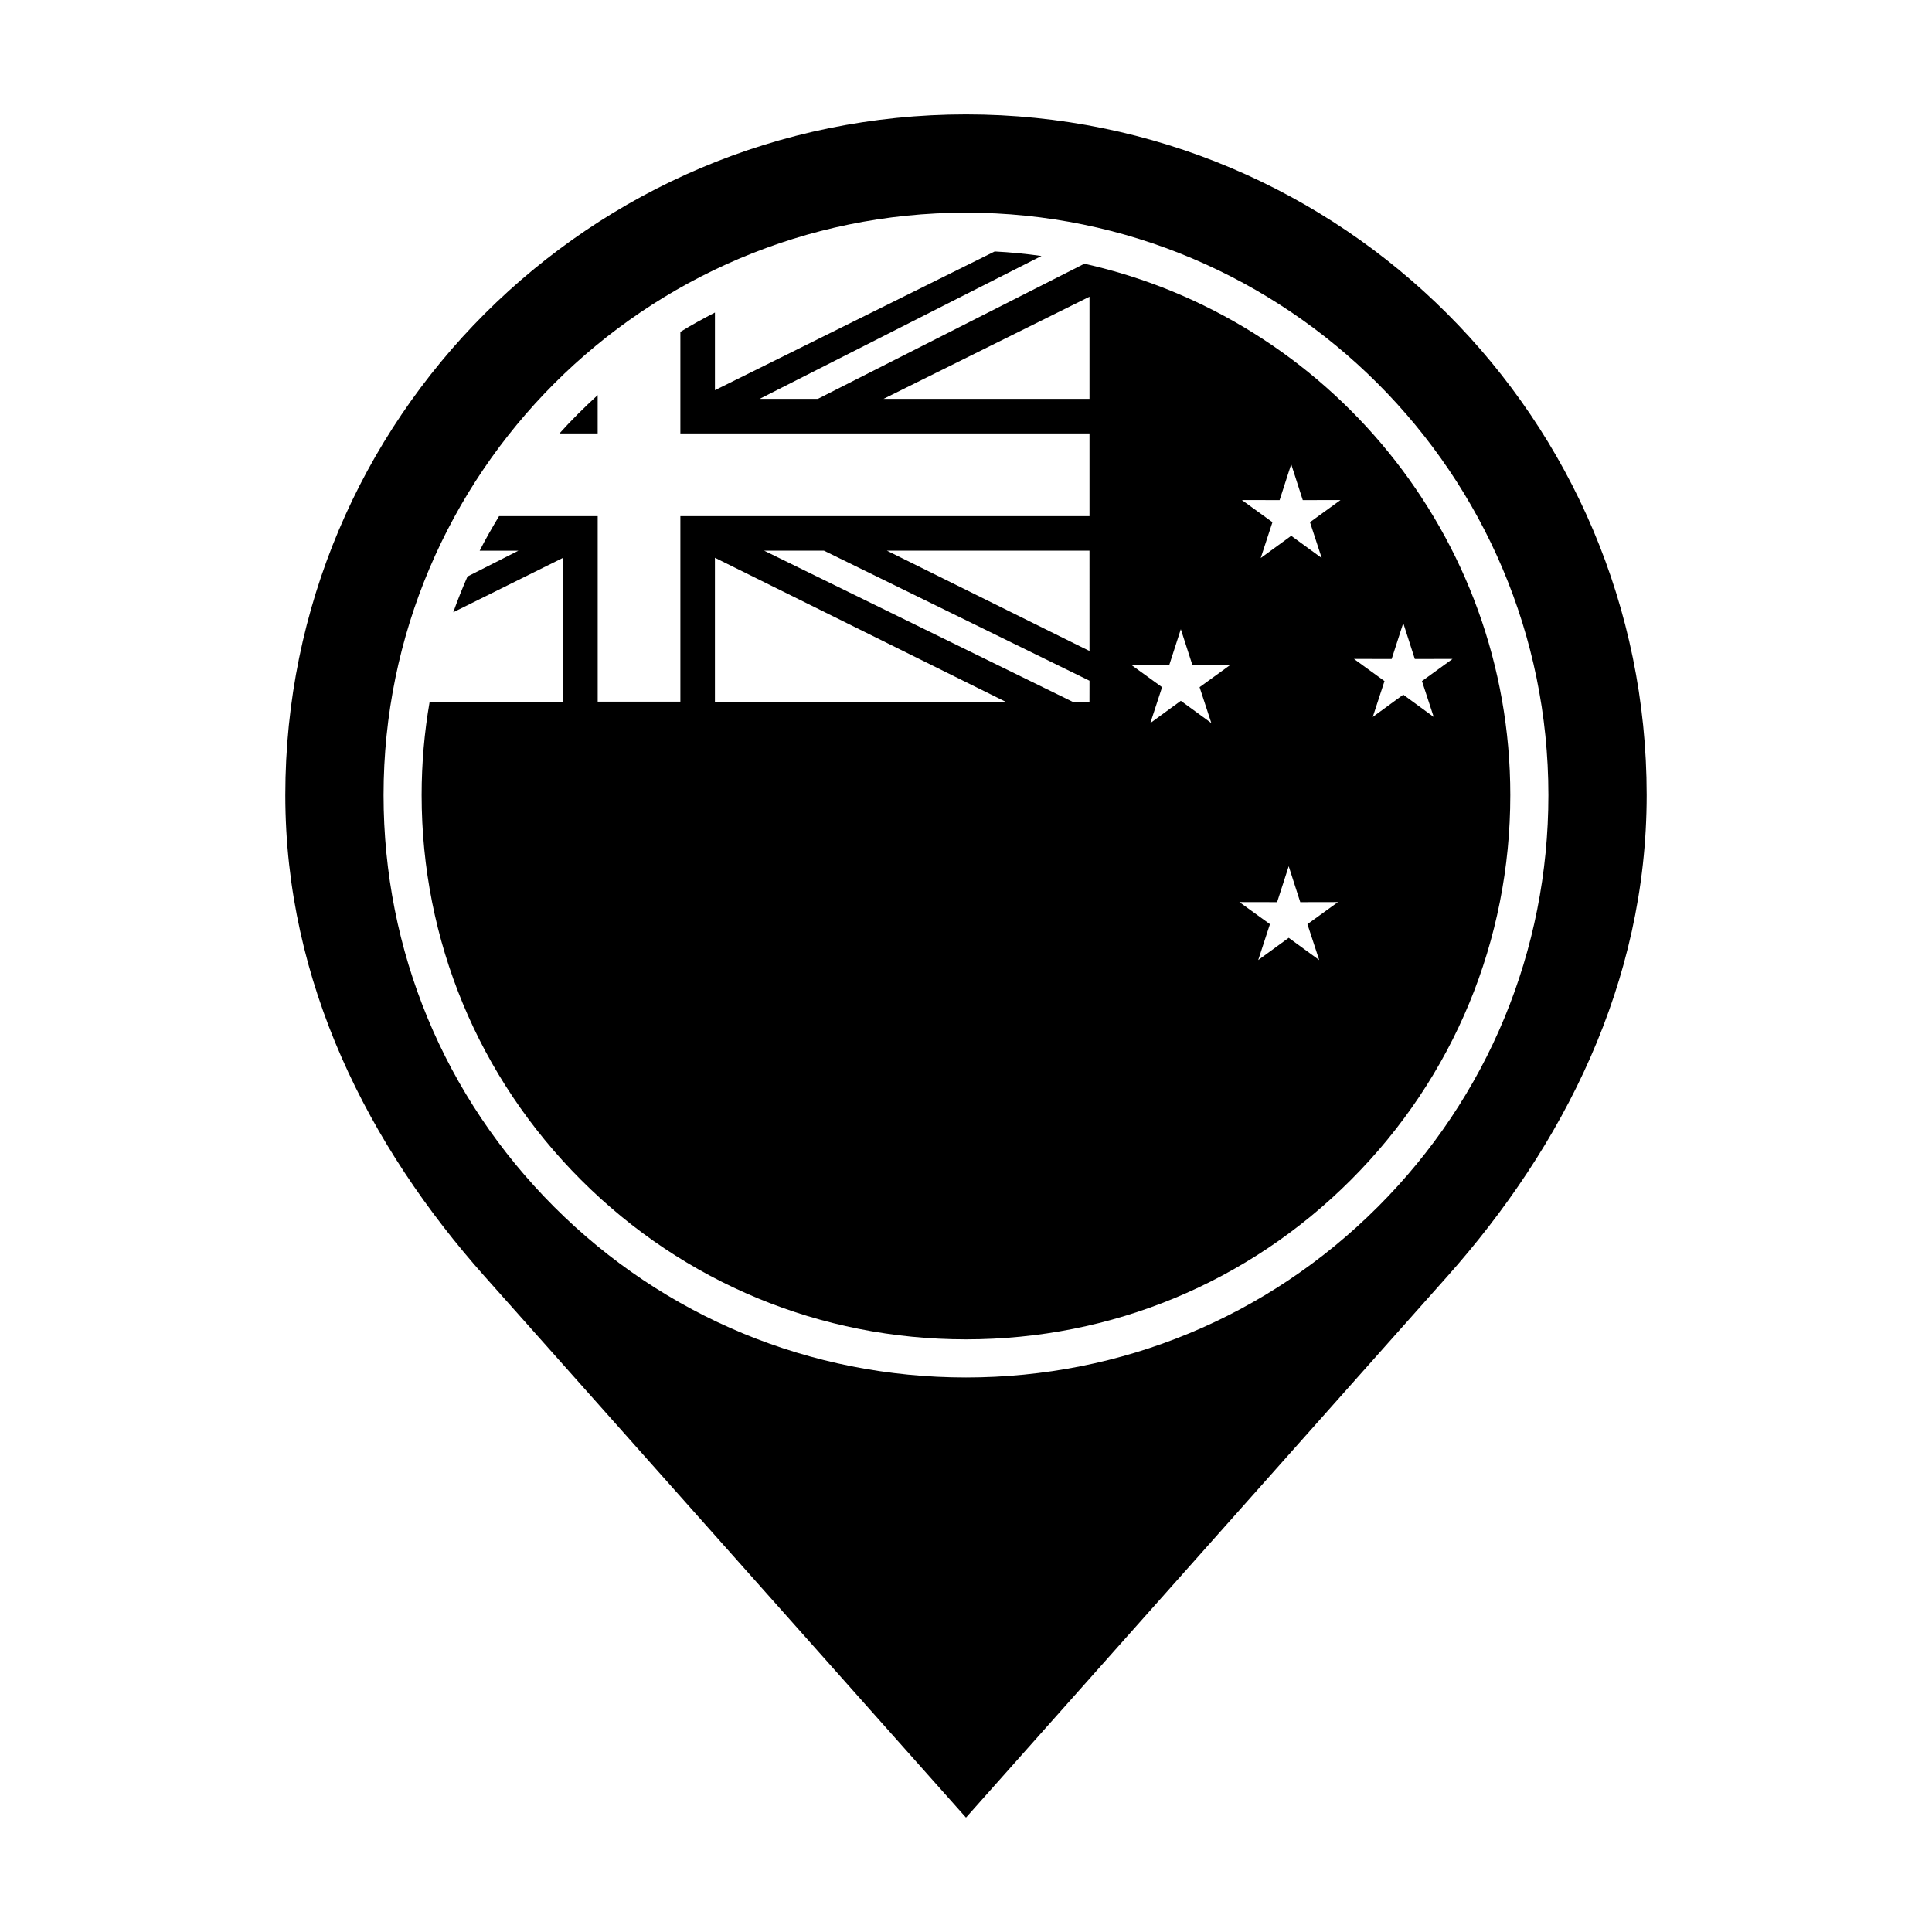
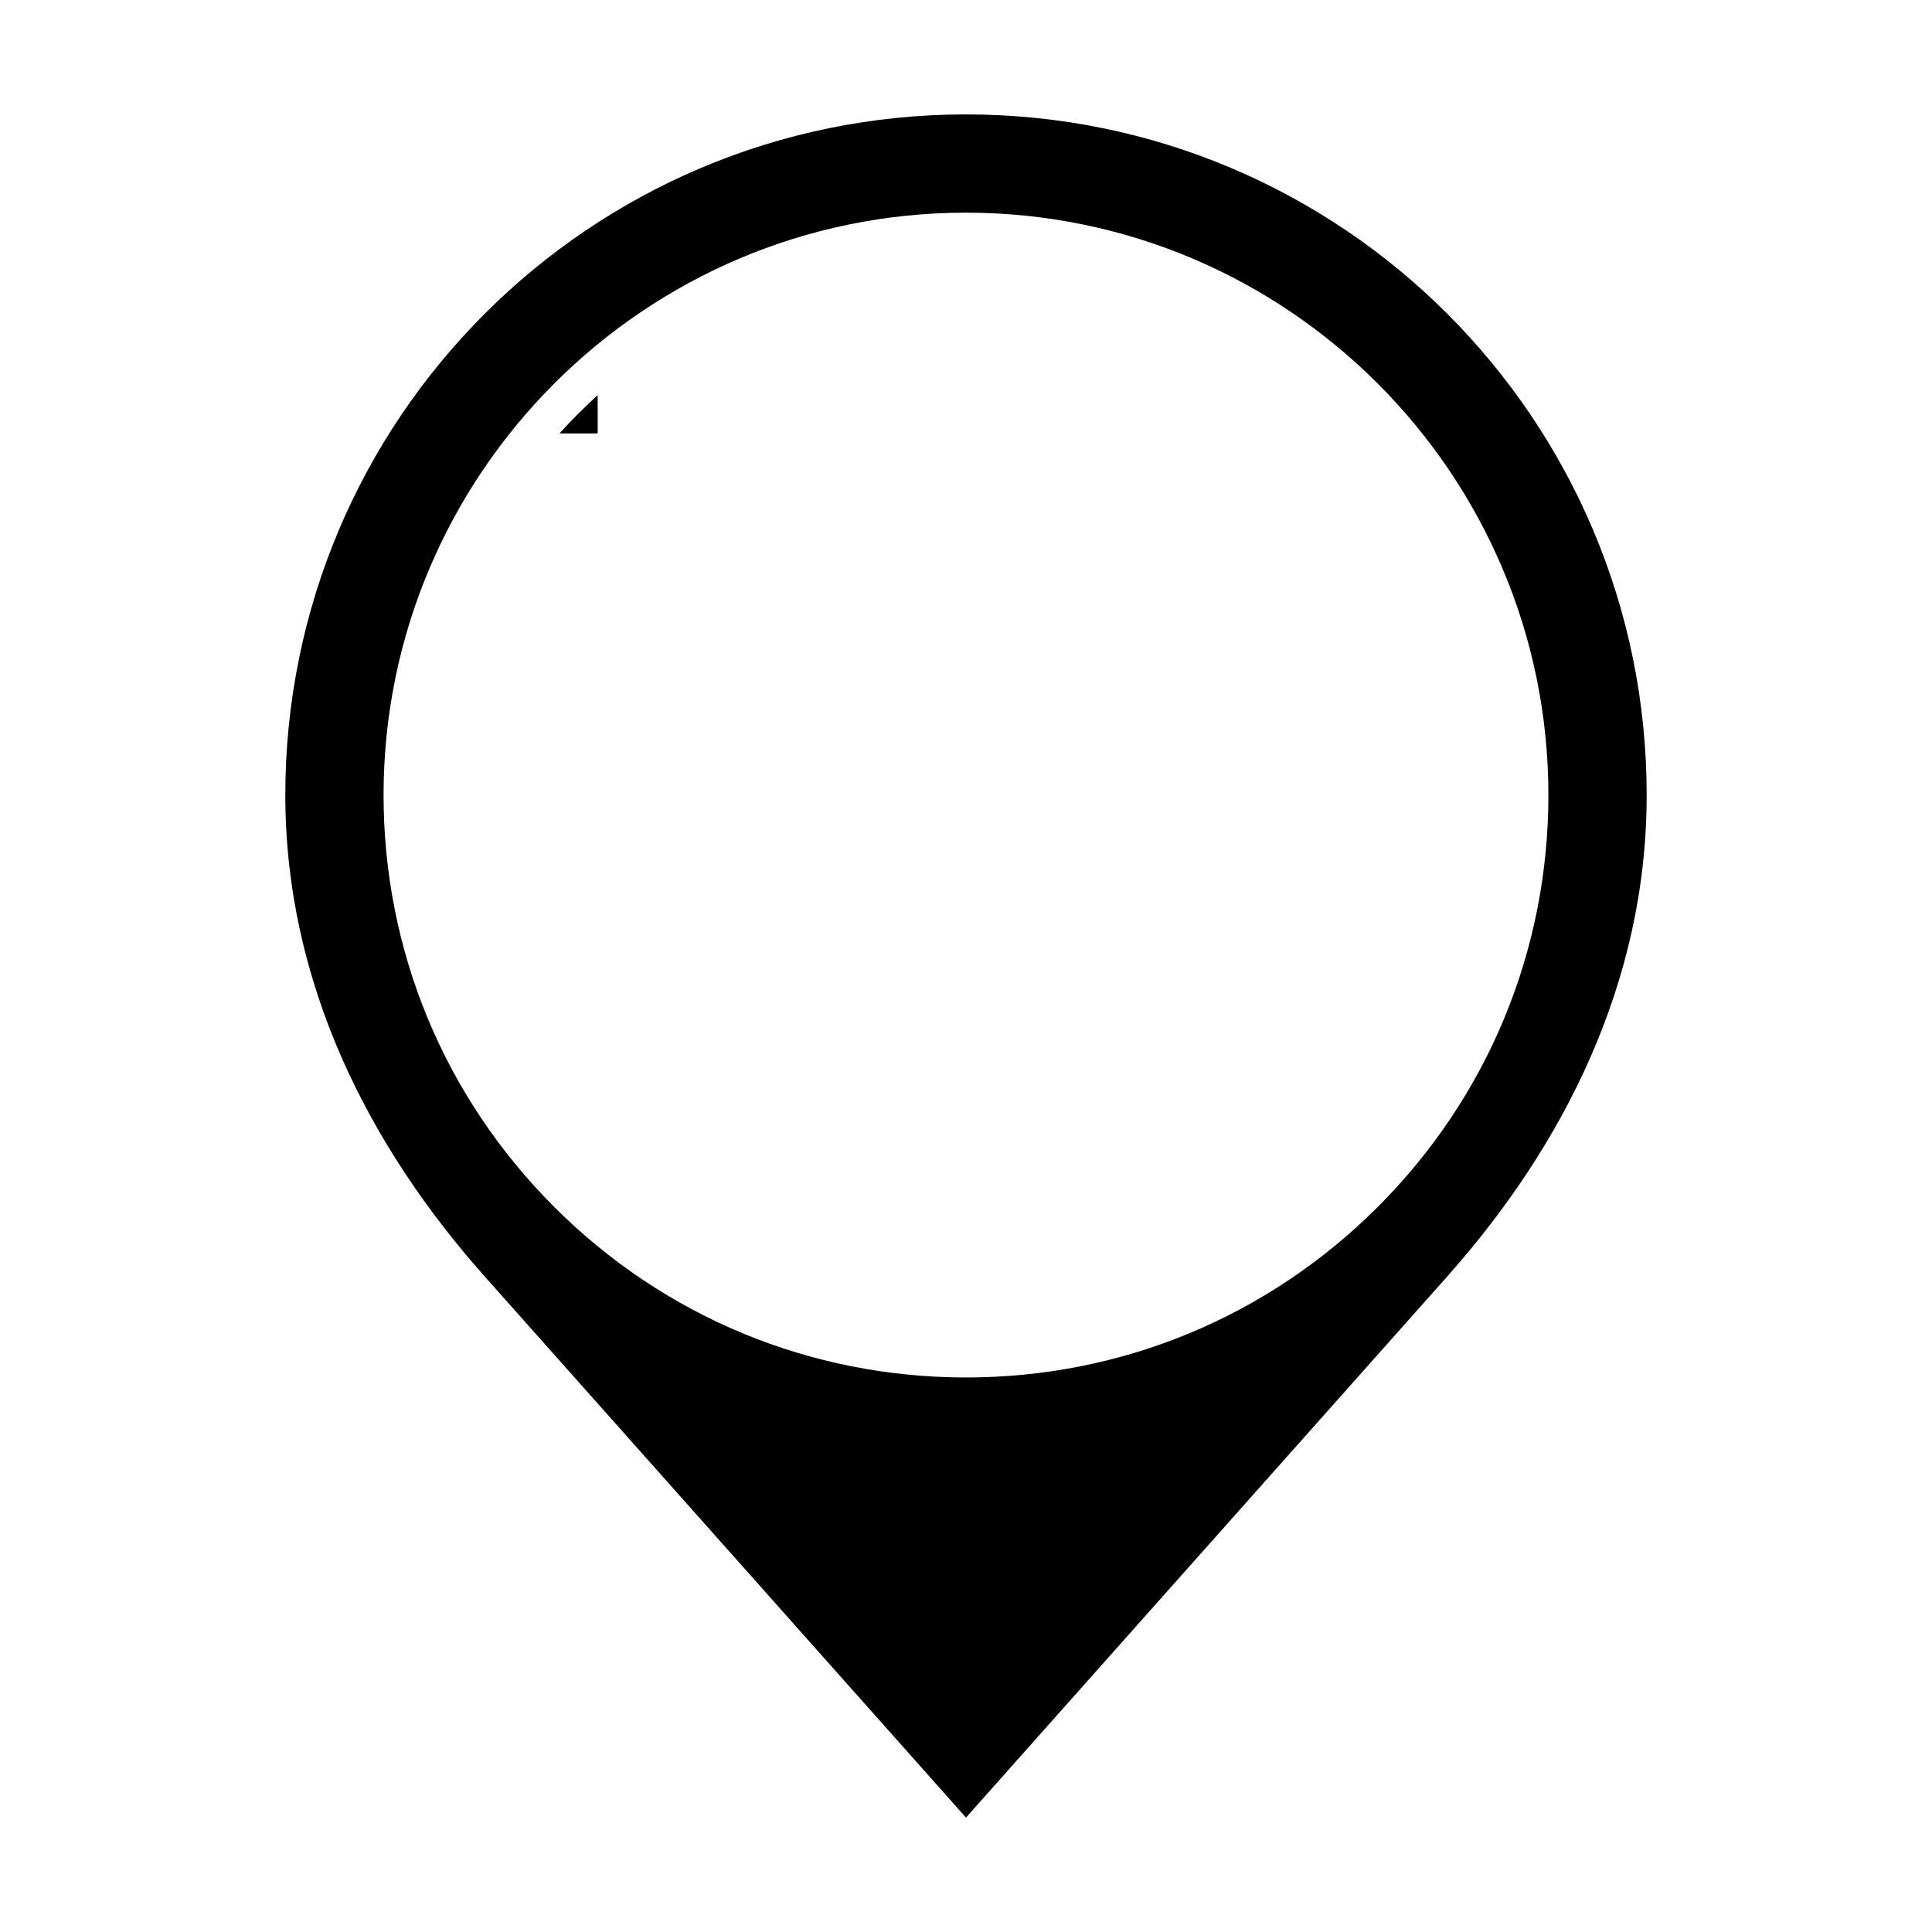
<svg xmlns="http://www.w3.org/2000/svg" fill="#000000" width="800px" height="800px" version="1.1" viewBox="144 144 512 512">
  <g>
    <path d="m400 174.32c-99.629 0-180.39 80.762-180.39 180.39 0 49.805 22.152 93.055 52.828 127.55l127.56 143.42 127.55-143.42c30.676-34.508 52.836-77.746 52.836-127.55 0-99.629-80.77-180.39-180.39-180.39zm109.13 289.52c-29.148 29.148-67.906 45.203-109.13 45.203s-79.988-16.055-109.14-45.203c-29.152-29.164-45.211-67.914-45.211-109.14 0-85.109 69.242-154.34 154.35-154.34 85.102 0 154.34 69.234 154.34 154.34 0 41.219-16.051 79.977-45.203 109.14z" />
    <path d="m302.39 248.71c-3.512 3.238-6.941 6.59-10.121 10.156h10.121z" />
-     <path d="m431.37 213.89-70.629 35.812h-15.422l74.68-37.867c-4.074-0.57-8.207-0.984-12.395-1.195l-74.137 36.77v-20.586c-3.109 1.621-6.191 3.285-9.16 5.125v26.918h108.42v21.906h-108.42v49.176h-21.91v-49.176h-26.137c-1.797 3.004-3.559 6.031-5.141 9.164h10.262l-13.488 6.84c-1.367 3.109-2.625 6.266-3.777 9.48l29.109-14.434v38.137h-35.363c-1.391 8.035-2.125 16.297-2.125 24.738 0 38.52 15.004 74.746 42.25 102 27.246 27.234 63.477 42.246 102.01 42.246 38.527 0 74.754-15.008 102-42.246 27.25-27.258 42.25-63.477 42.25-102 0.004-68.773-48.367-126.44-112.88-140.81zm-97.906 116.07v-38.148l77.016 38.148zm99.262 0h-4.508l-81.707-40.027h15.852l70.363 34.465-0.008 5.562zm0-13.438-53.684-26.59h53.68zm0-66.824h-54.562l54.562-27.066zm32.289 85.918-8.082-5.894-8.082 5.894 3.113-9.508-8.102-5.863 9.996 0.02 3.074-9.523 3.074 9.523 9.996-0.02-8.098 5.863zm28.59 62.809-8.082-5.891-8.082 5.891 3.109-9.508-8.102-5.856 10 0.02 3.074-9.523 3.062 9.523 10-0.02-8.102 5.859zm-2.445-116.04 3.109 9.5-8.082-5.891-8.082 5.891 3.109-9.5-8.105-5.871 10 0.02 3.074-9.512 3.066 9.512 10.004-0.02zm24.719 45.715-8.082 5.894 3.109-9.5-8.098-5.871 9.996 0.02 3.074-9.523 3.066 9.523 9.996-0.02-8.102 5.871 3.109 9.5z" />
  </g>
</svg>